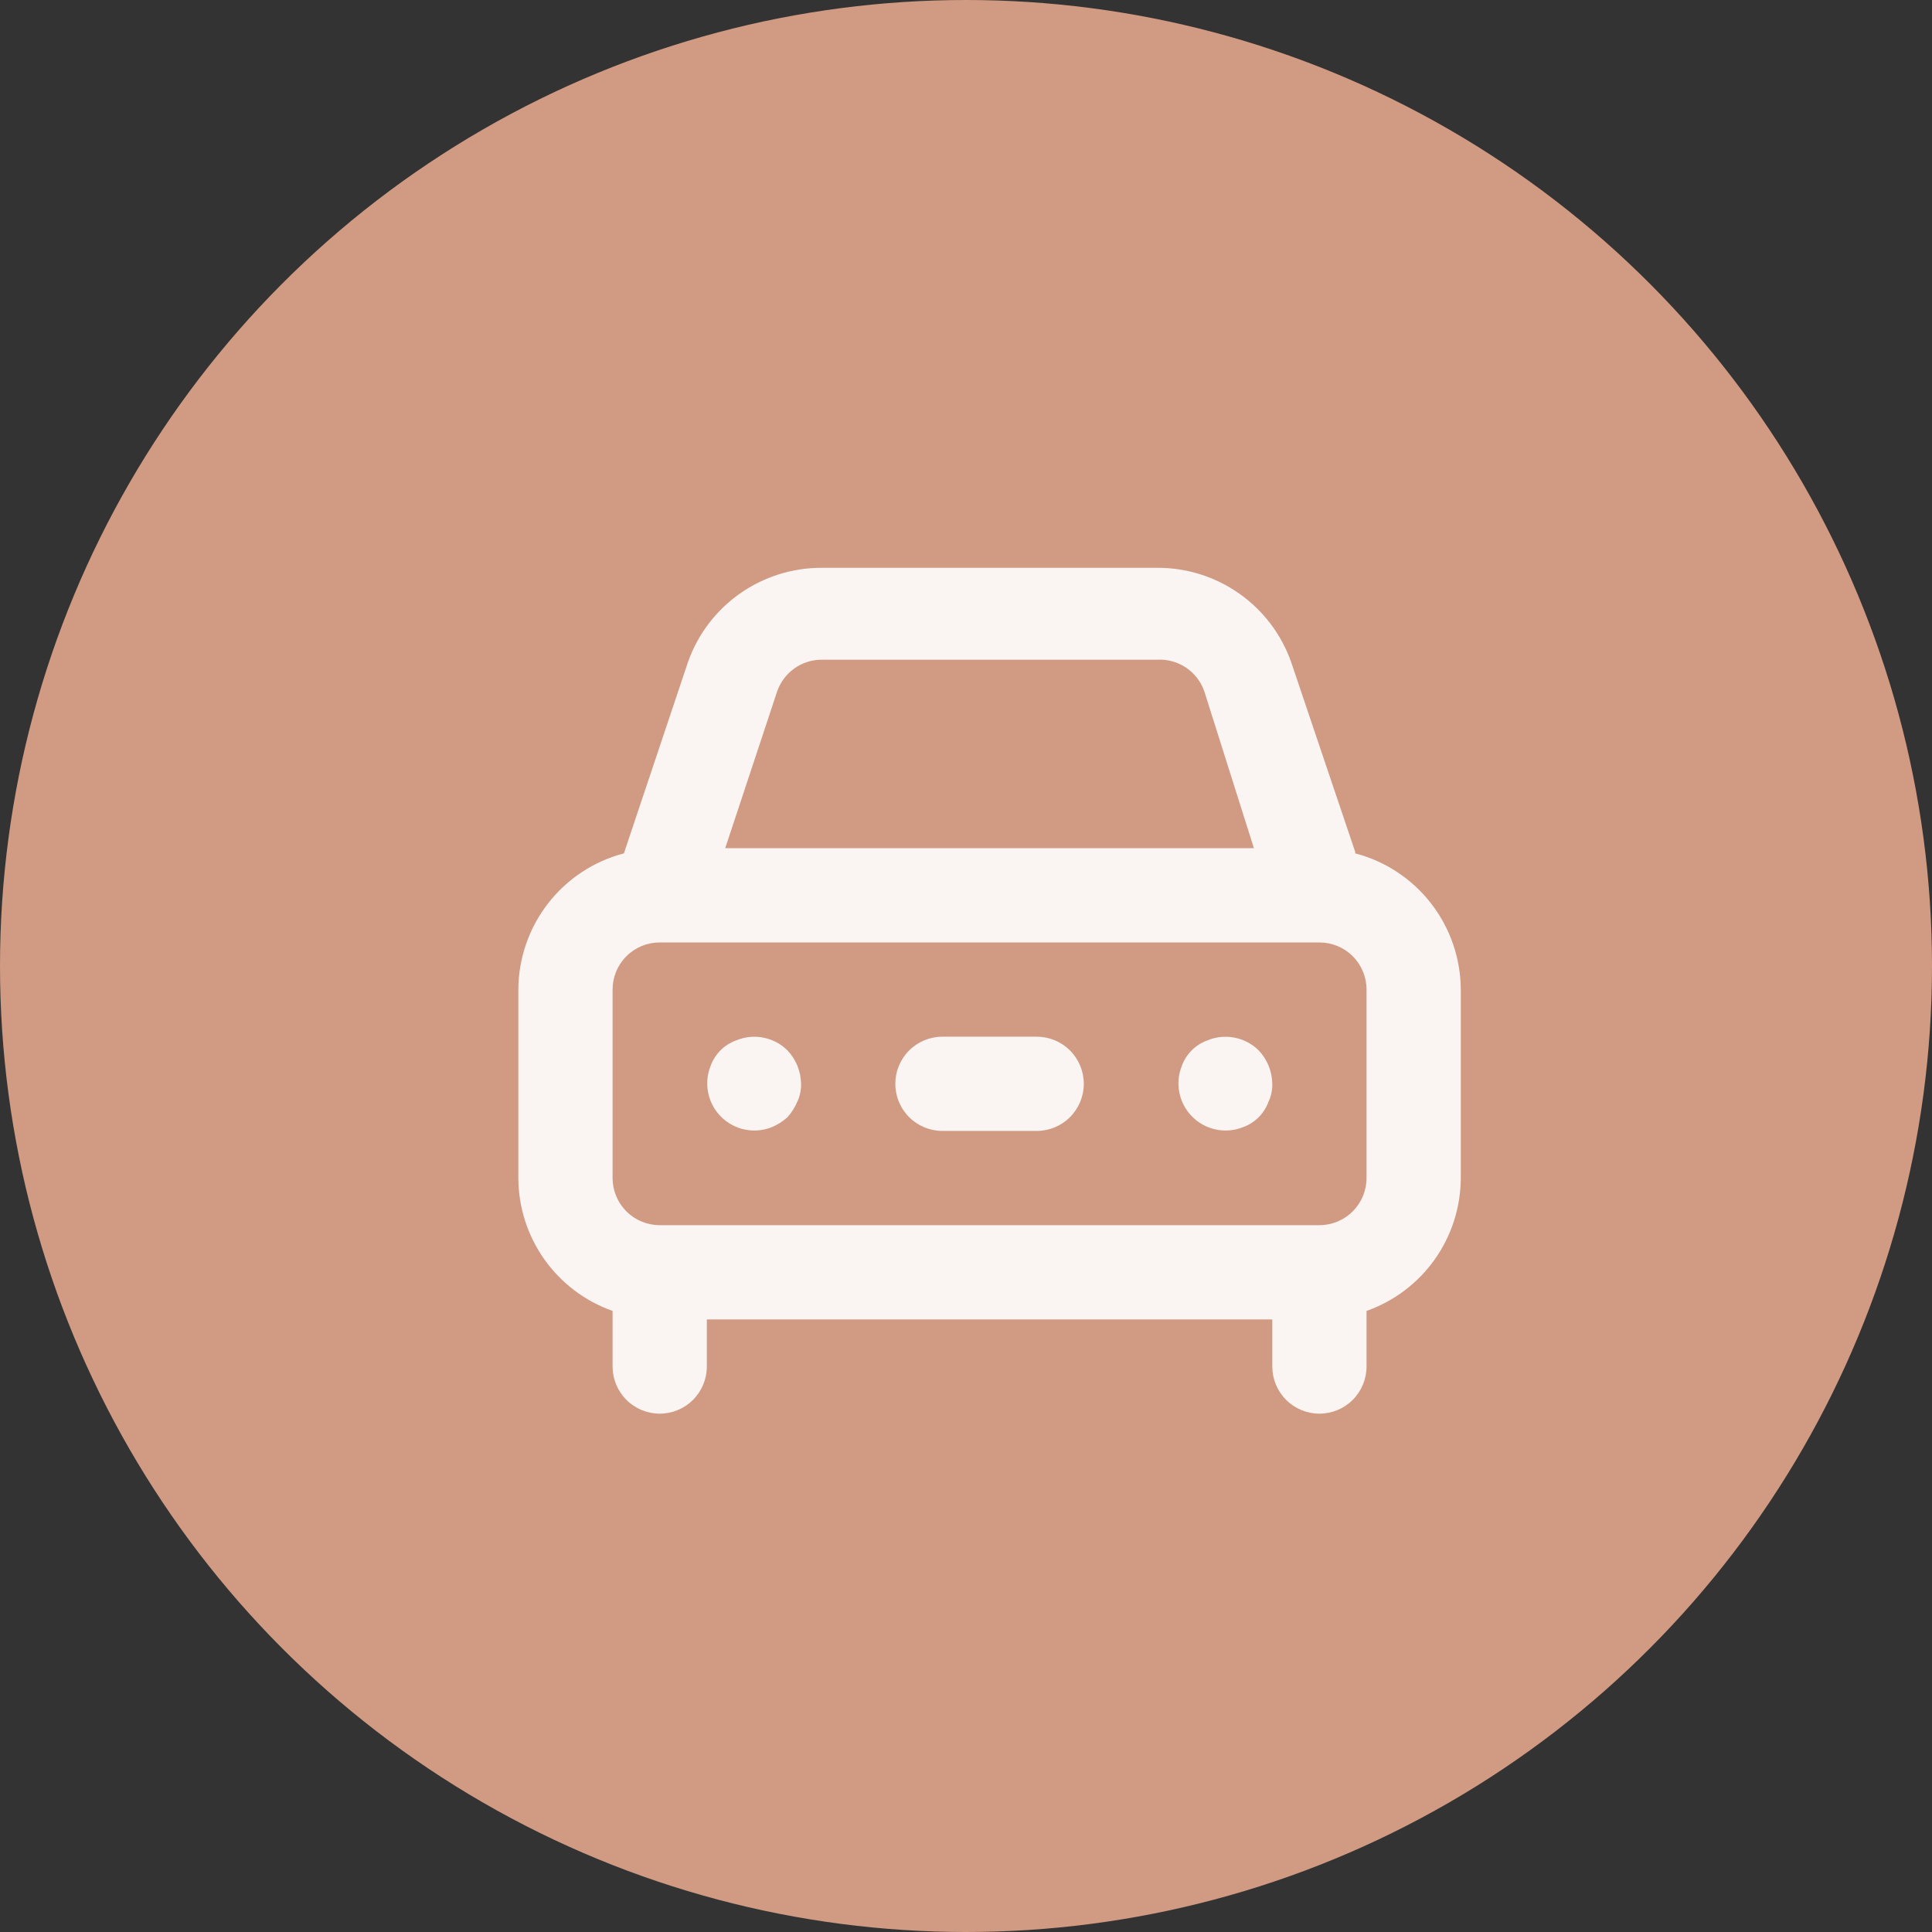
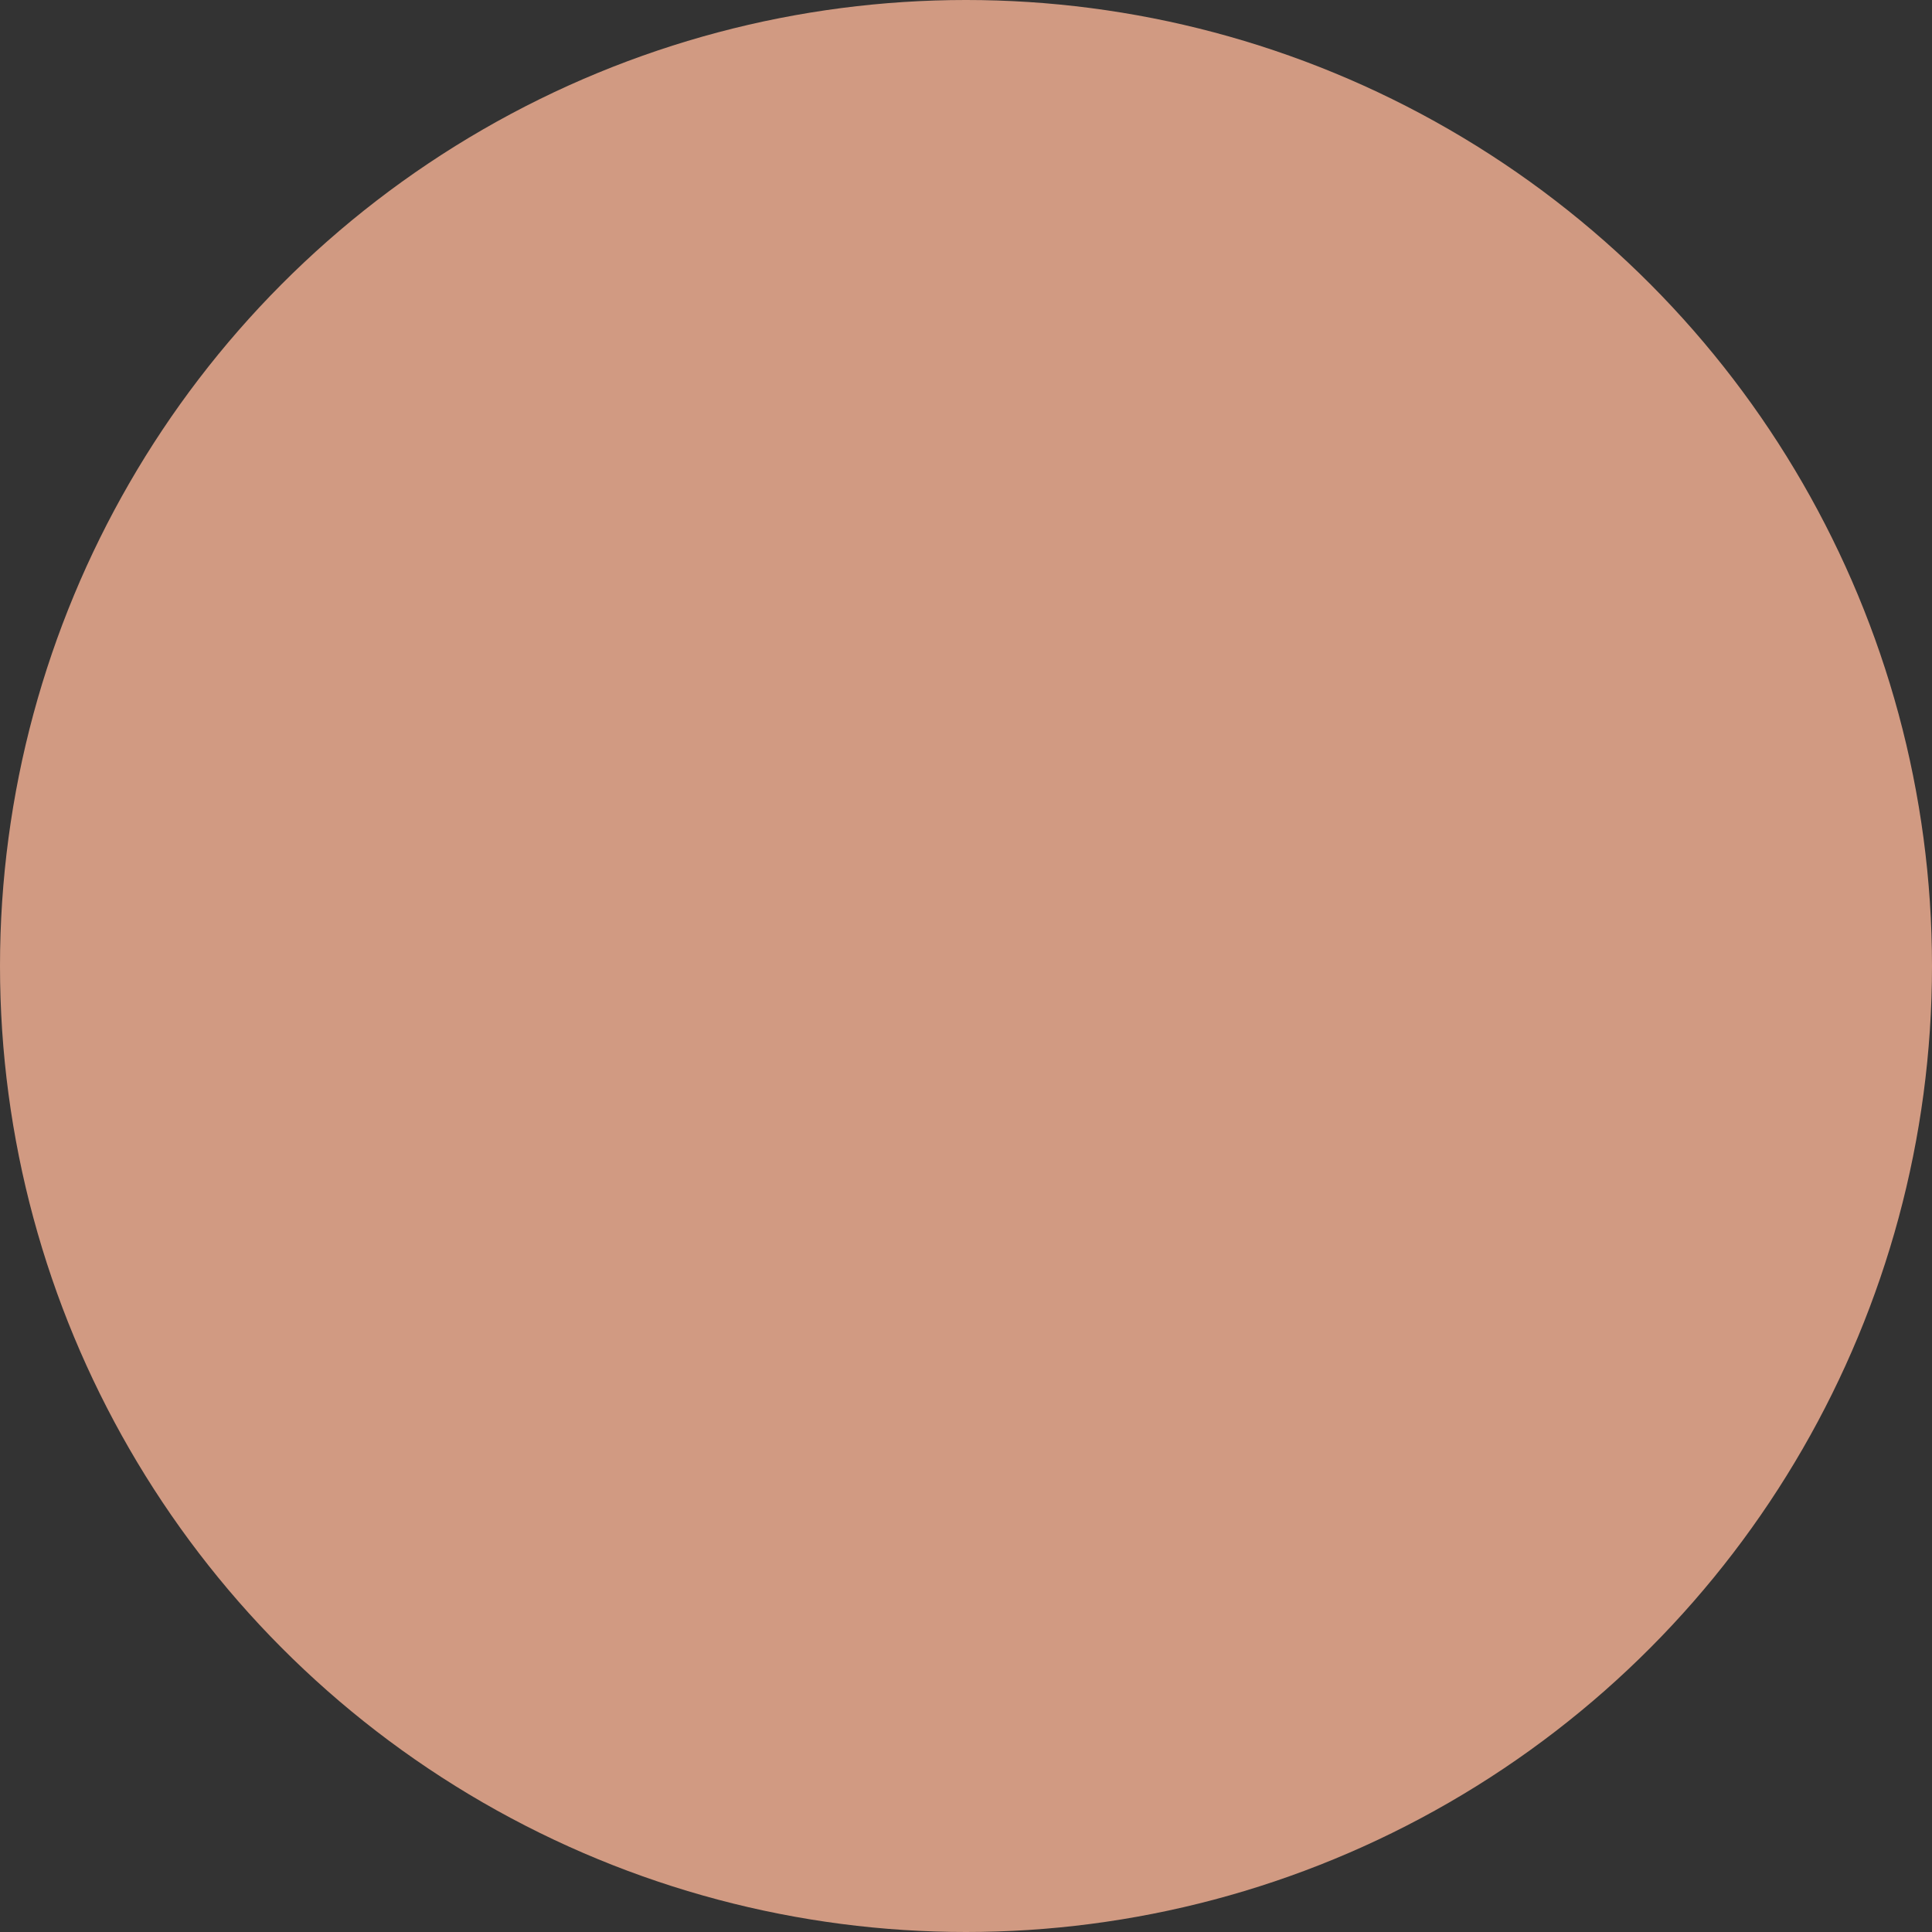
<svg xmlns="http://www.w3.org/2000/svg" width="41" height="41" viewBox="0 0 41 41" fill="none">
  <rect x="0" y="0" width="41" height="41" fill="#333333" stroke="none" />
  <circle cx="20.5" cy="20.5" r="20.5" fill="#D19A82" />
-   <path d="M15.62 22.08C15.496 22.125 15.383 22.196 15.29 22.29C15.197 22.383 15.125 22.496 15.08 22.62C15.007 22.802 14.989 23.001 15.029 23.192C15.068 23.384 15.163 23.56 15.301 23.698C15.44 23.837 15.616 23.932 15.807 23.971C15.999 24.01 16.198 23.993 16.38 23.92C16.501 23.869 16.613 23.798 16.71 23.71C16.798 23.613 16.869 23.501 16.92 23.38C16.976 23.261 17.003 23.131 17 23C16.996 22.735 16.893 22.482 16.71 22.29C16.569 22.151 16.391 22.057 16.197 22.02C16.003 21.982 15.802 22.003 15.62 22.08ZM28.76 18.08L27.4 14.05C27.193 13.463 26.808 12.955 26.299 12.597C25.79 12.239 25.182 12.047 24.56 12.05H17.44C16.818 12.047 16.21 12.239 15.701 12.597C15.192 12.955 14.807 13.463 14.6 14.05L13.24 18.11C12.6 18.277 12.034 18.651 11.629 19.174C11.224 19.697 11.003 20.339 11 21V25C11.002 25.619 11.195 26.222 11.553 26.727C11.911 27.232 12.416 27.613 13 27.82V29C13 29.265 13.105 29.519 13.293 29.707C13.48 29.895 13.735 30 14 30C14.265 30 14.52 29.895 14.707 29.707C14.895 29.519 15 29.265 15 29V28H27V29C27 29.265 27.105 29.519 27.293 29.707C27.48 29.895 27.735 30 28 30C28.265 30 28.52 29.895 28.707 29.707C28.895 29.519 29 29.265 29 29V27.82C29.584 27.613 30.089 27.232 30.447 26.727C30.805 26.222 30.998 25.619 31 25V21C30.997 20.339 30.776 19.697 30.371 19.174C29.966 18.651 29.4 18.277 28.76 18.11V18.08ZM16.49 14.68C16.557 14.481 16.685 14.309 16.855 14.187C17.026 14.065 17.23 13.999 17.44 14H24.56C24.778 13.988 24.994 14.049 25.174 14.171C25.355 14.294 25.49 14.473 25.56 14.68L26.61 18H15.39L16.49 14.68ZM29 25C29 25.265 28.895 25.519 28.707 25.707C28.52 25.895 28.265 26 28 26H14C13.735 26 13.48 25.895 13.293 25.707C13.105 25.519 13 25.265 13 25V21C13 20.735 13.105 20.48 13.293 20.293C13.48 20.105 13.735 20 14 20H28C28.265 20 28.52 20.105 28.707 20.293C28.895 20.48 29 20.735 29 21V25ZM25.62 22.08C25.496 22.125 25.383 22.196 25.29 22.29C25.197 22.383 25.125 22.496 25.08 22.62C25.007 22.802 24.989 23.001 25.029 23.192C25.068 23.384 25.163 23.56 25.301 23.698C25.44 23.837 25.616 23.932 25.807 23.971C25.999 24.01 26.198 23.993 26.38 23.92C26.504 23.875 26.617 23.803 26.71 23.71C26.803 23.617 26.875 23.504 26.92 23.38C26.976 23.261 27.003 23.131 27 23C26.996 22.735 26.893 22.482 26.71 22.29C26.569 22.151 26.391 22.057 26.197 22.02C26.003 21.982 25.802 22.003 25.62 22.08V22.08ZM22 22H20C19.735 22 19.48 22.105 19.293 22.293C19.105 22.48 19 22.735 19 23C19 23.265 19.105 23.519 19.293 23.707C19.48 23.895 19.735 24 20 24H22C22.265 24 22.52 23.895 22.707 23.707C22.895 23.519 23 23.265 23 23C23 22.735 22.895 22.48 22.707 22.293C22.52 22.105 22.265 22 22 22Z" fill="#FAF5F3" />
</svg>